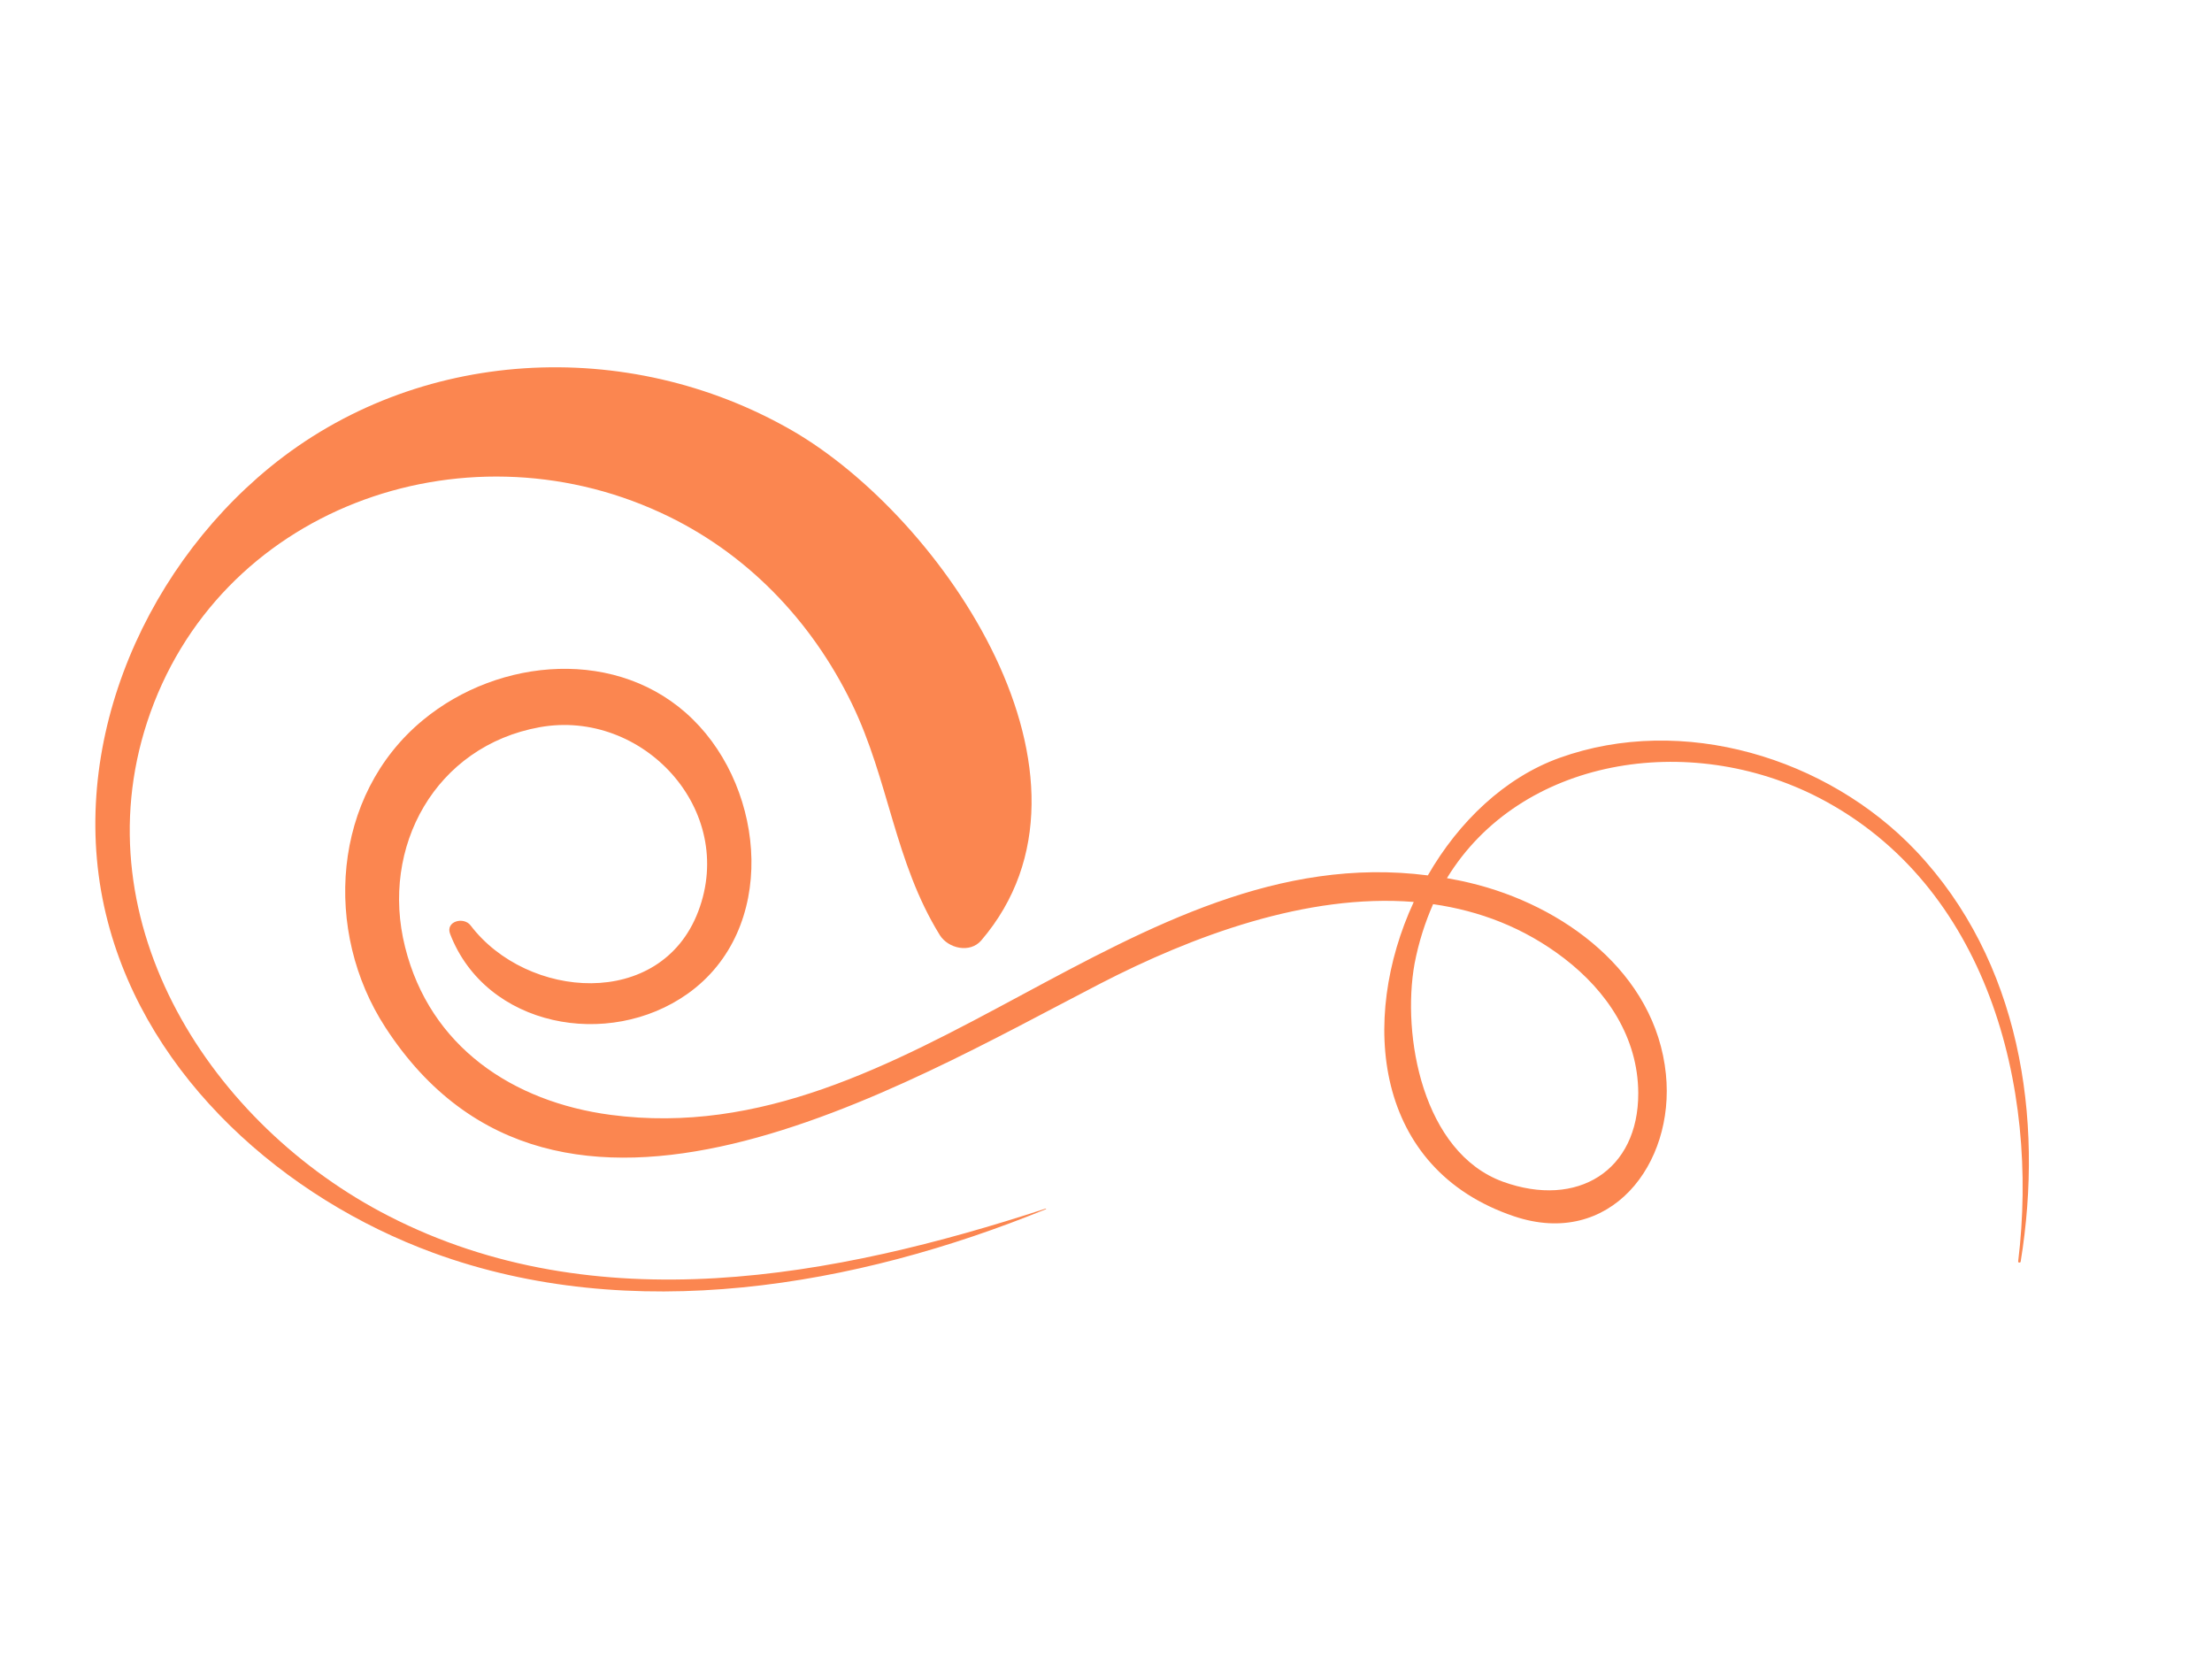
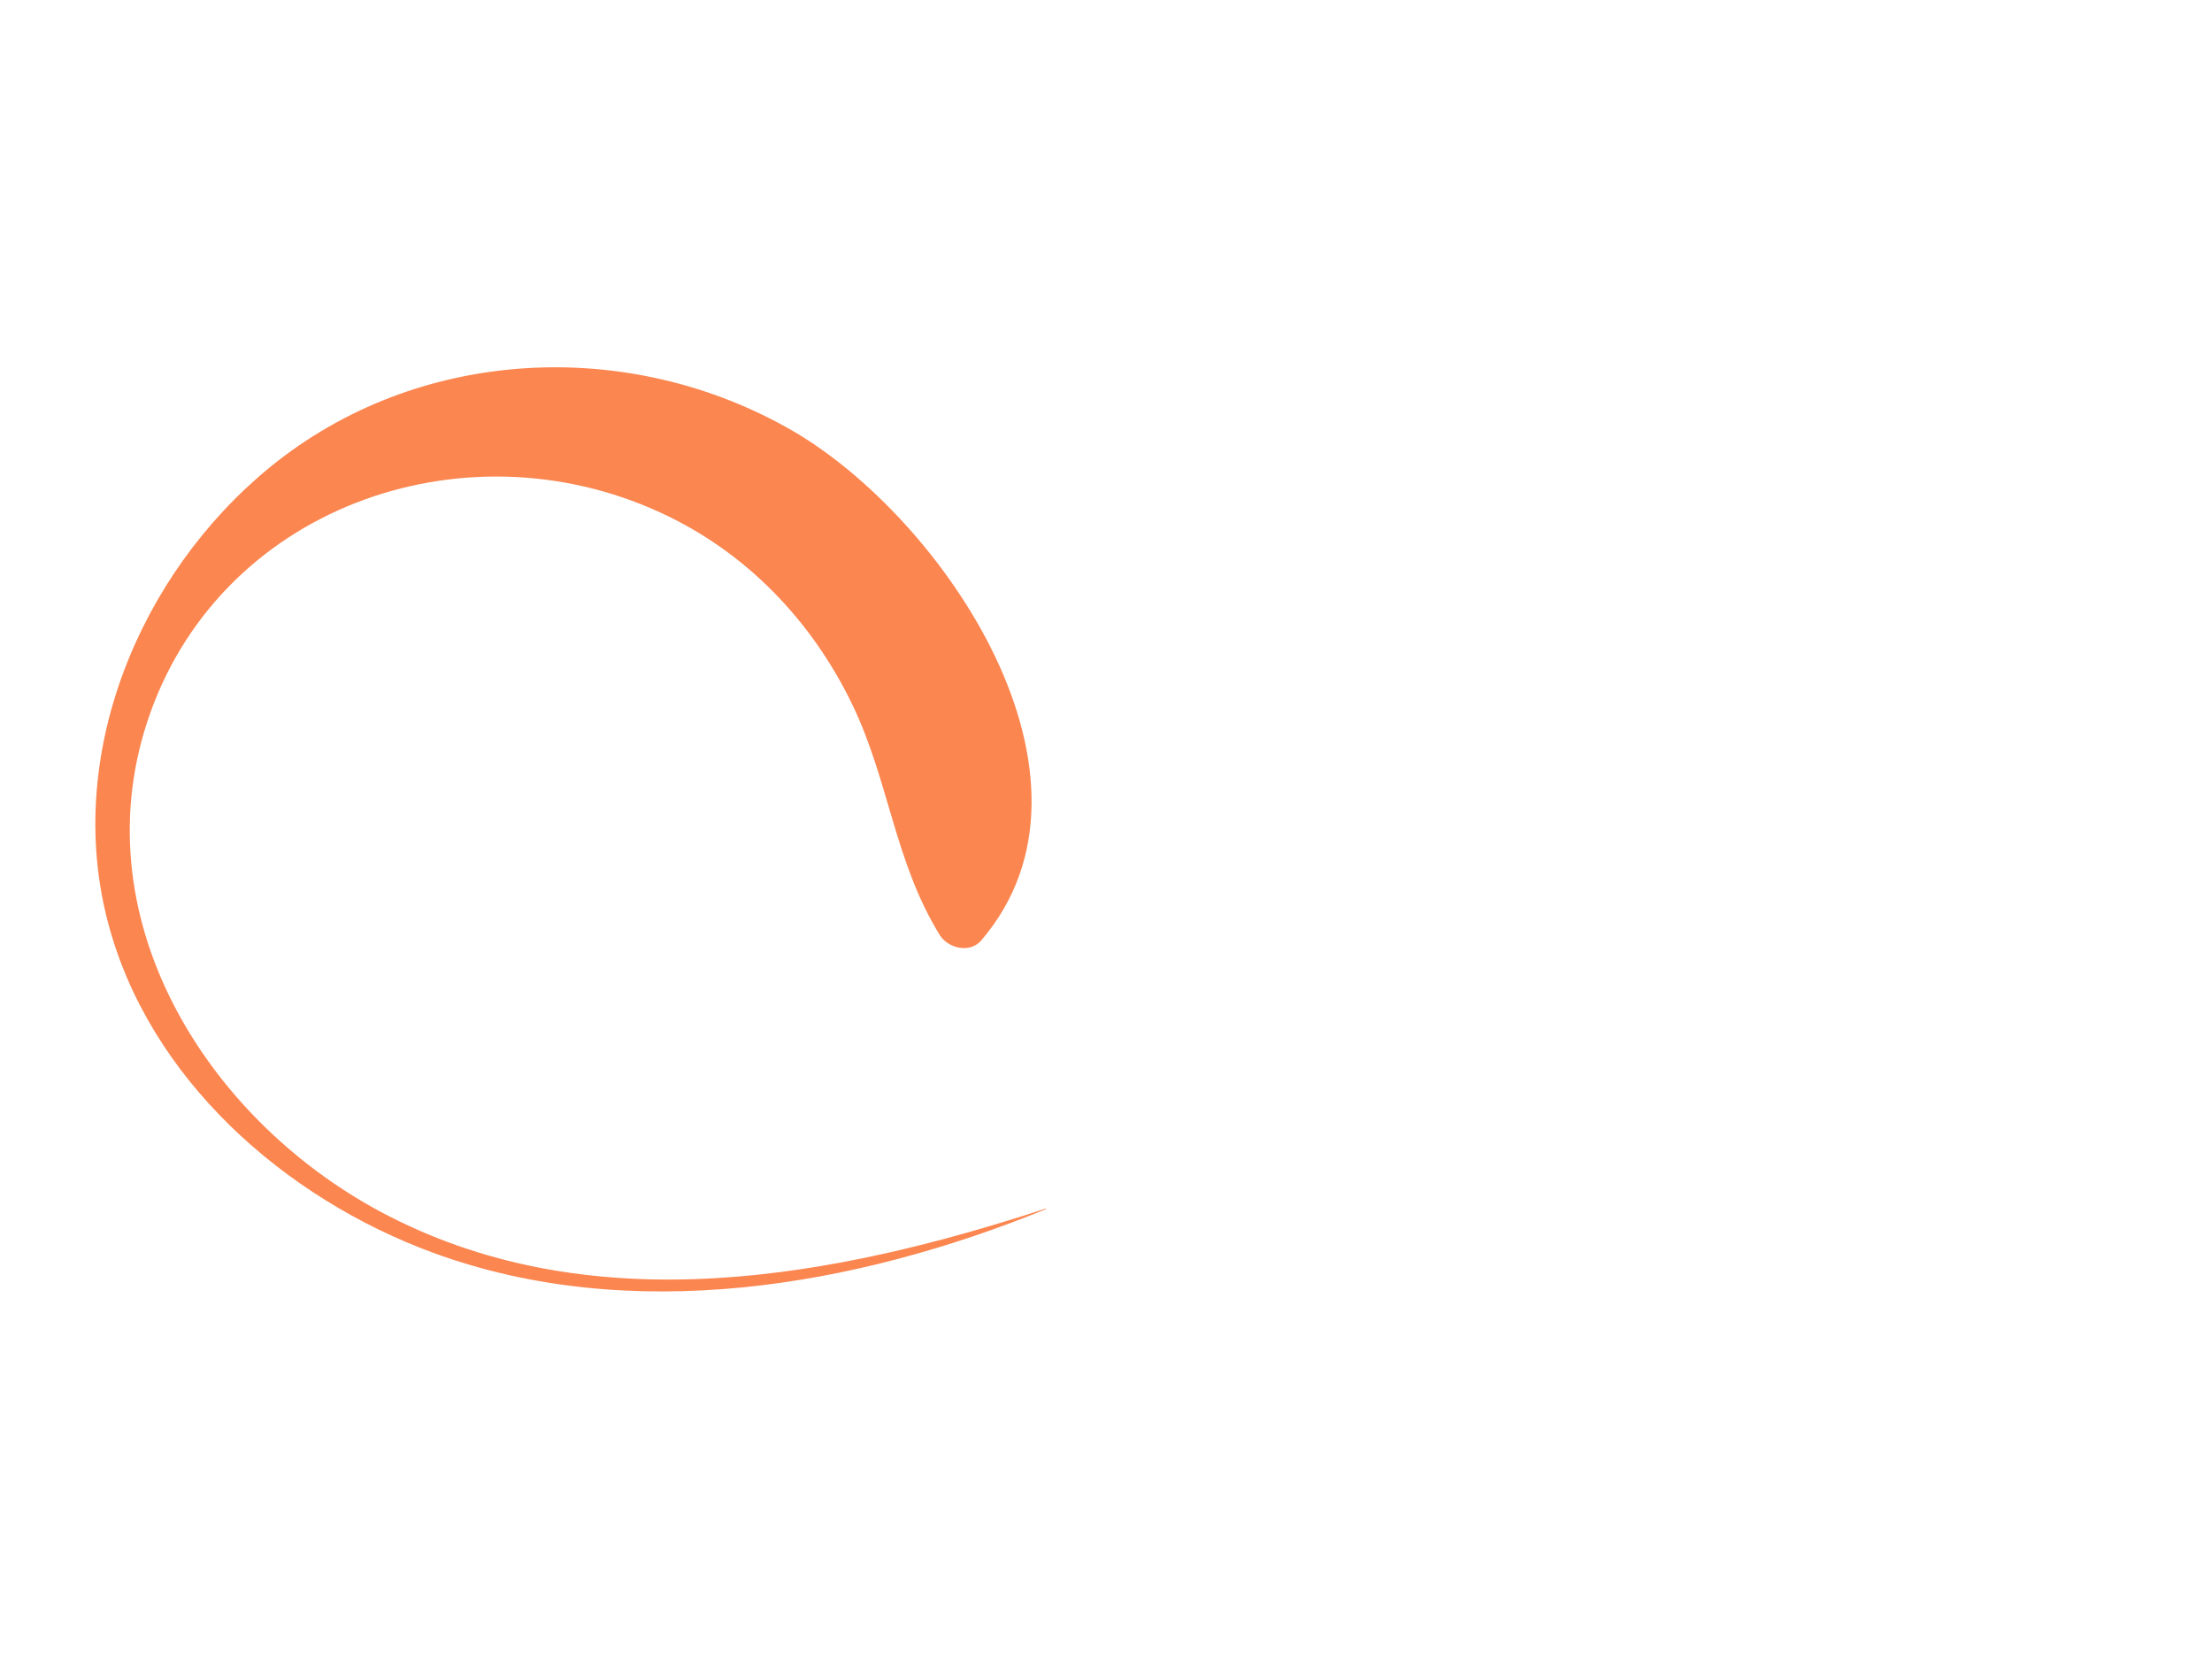
<svg xmlns="http://www.w3.org/2000/svg" version="1.1" id="Layer_1" x="0px" y="0px" viewBox="0 0 800 600" enable-background="new 0 0 1200 600" xml:space="preserve">
  <g transform="translate(-850, -800)">
-     <path fill="#fb8650" d="M989.4,1171.6c62.4,96,186.2,21.5,258.4-15.8c33.5-17.3,74.8-32.7,113.5-29.6   c-19.7,42.6-14.5,96.6,36.3,113.7c34.8,11.7,58.2-18.9,54.9-51.4c-3.7-36.8-37.2-61.2-70.9-69.2c-2.8-0.7-5.6-1.2-8.3-1.7   c26.5-43.4,87.4-53.5,134.7-29c60.6,31.5,79.6,104.2,71.9,167.6c-0.1,0.5,0.8,0.6,0.9,0.1c8.5-52.2-0.3-108.9-37.9-148.6   c-32-33.7-84.4-49.6-128.9-33.6c-19.7,7.1-36.4,23-47.6,42.5c-107.7-13.8-186.9,101-295.6,86.6c-35.3-4.7-65.3-24.6-74.3-60.7   c-9.1-36.2,11-72.7,48.7-79.5c37.2-6.7,71.4,29.8,57.3,66.7c-13.6,35.6-61.9,31.8-82.3,5c-2.5-3.3-9.2-1.5-7.4,3.1   c13,33.7,57.3,41.9,85.9,21.6c32.6-23.2,28.3-73.4,1.8-99.3c-26.6-26.1-69.9-22.5-97.5,0.3C969.9,1087.7,966.8,1136.9,989.4,1171.6   z M1368.3,1127c16.7,2.4,32.8,8.4,47.4,19.6c15.5,11.9,26.7,28.6,26.8,48.7c0.1,28.1-22,41.8-48.9,32.1   c-29.1-10.6-36.7-52.9-32-78.9C1363.1,1140.7,1365.4,1133.6,1368.3,1127z" />
    <path fill="#fb8650" d="M947.6,969c53.2-43.5,129.3-47.5,188.7-13.4c54.9,31.6,118.8,125.8,68.6,184.5c-4.1,4.8-12,2.9-15-1.9   c-16.4-26.5-18.4-56.1-31.8-83.7c-14.7-30.3-38.5-55-69.2-69.1c-72-33.2-160.5-1.3-185.7,75.8c-23.8,72.9,23.3,145.8,87.4,178.6   c75,38.5,161.2,22.3,237.6-2.7c0.1,0,0.2,0.2,0.1,0.2c-68.9,28.1-149.9,42.1-221.6,15.8c-53.7-19.7-102.9-62.9-117.7-119.7   C873.2,1073.2,900.3,1007.7,947.6,969z" />
  </g>
</svg>